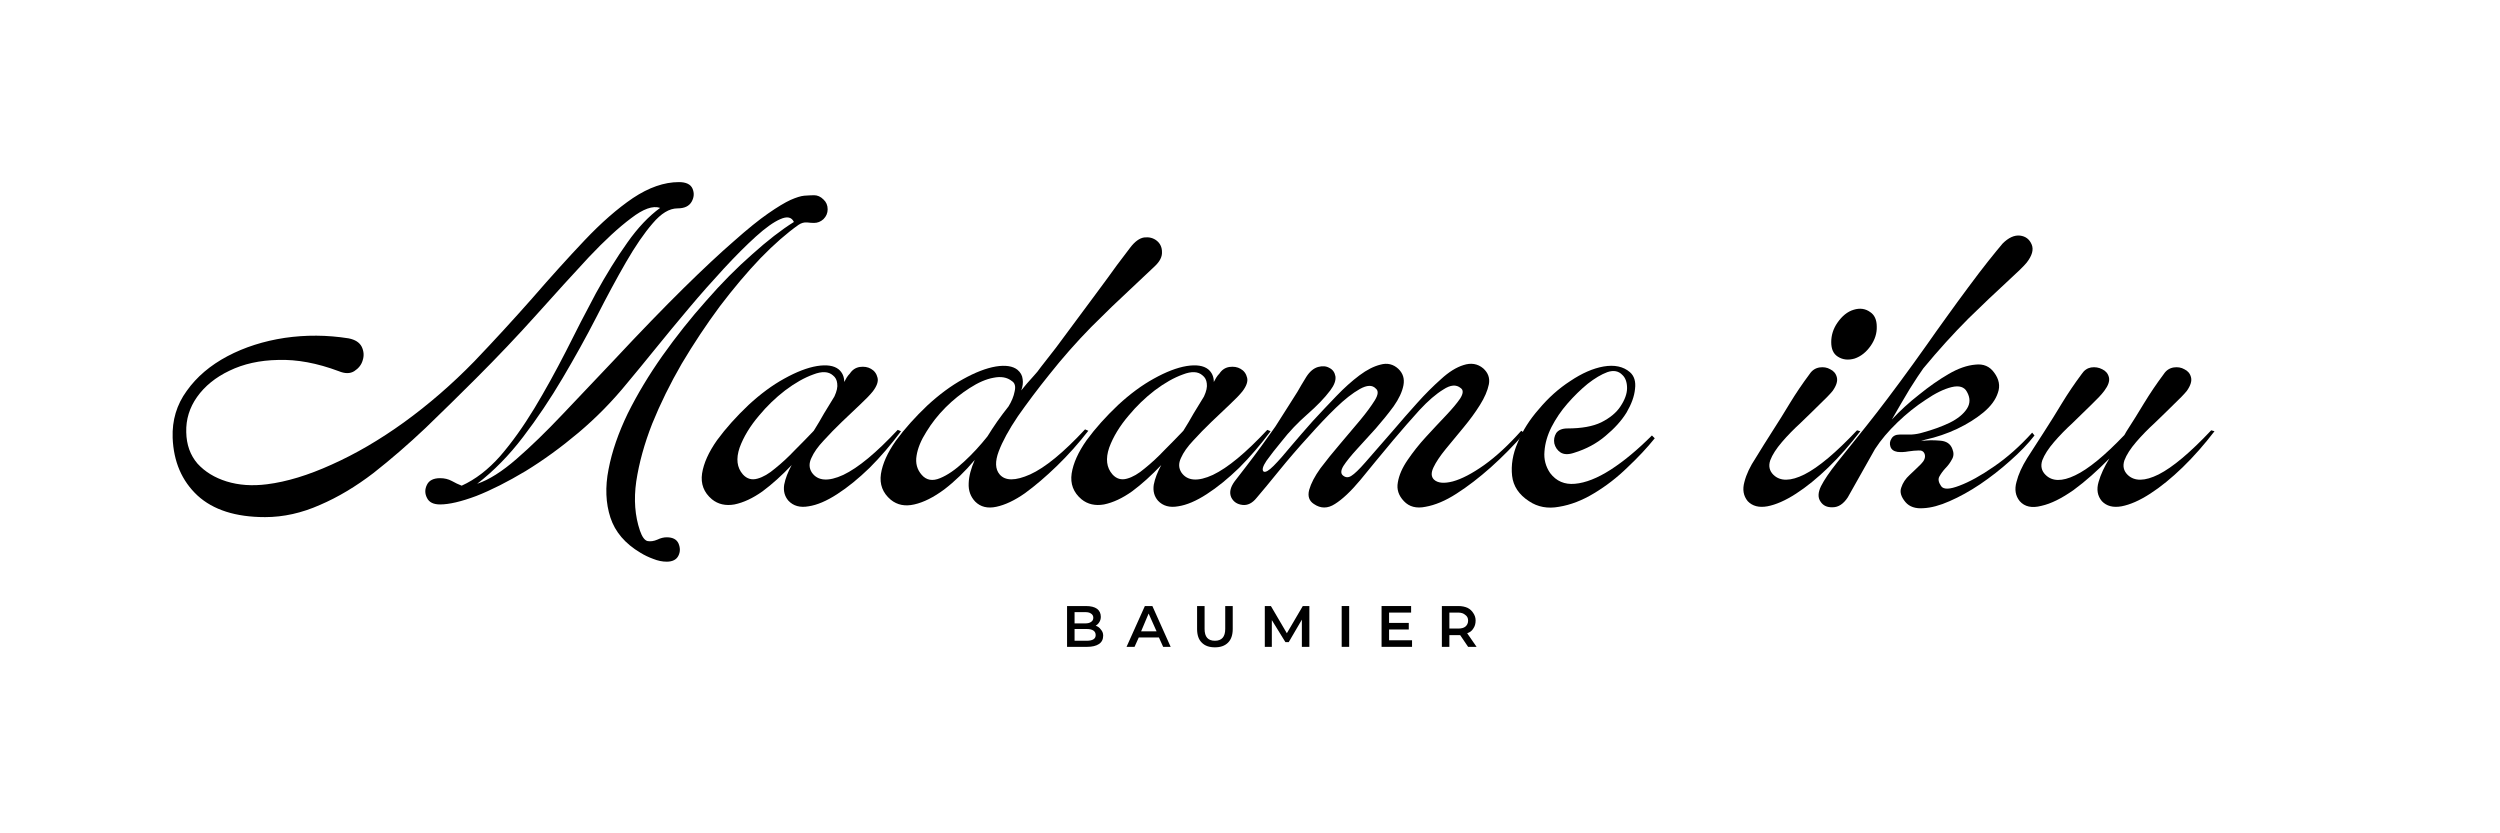
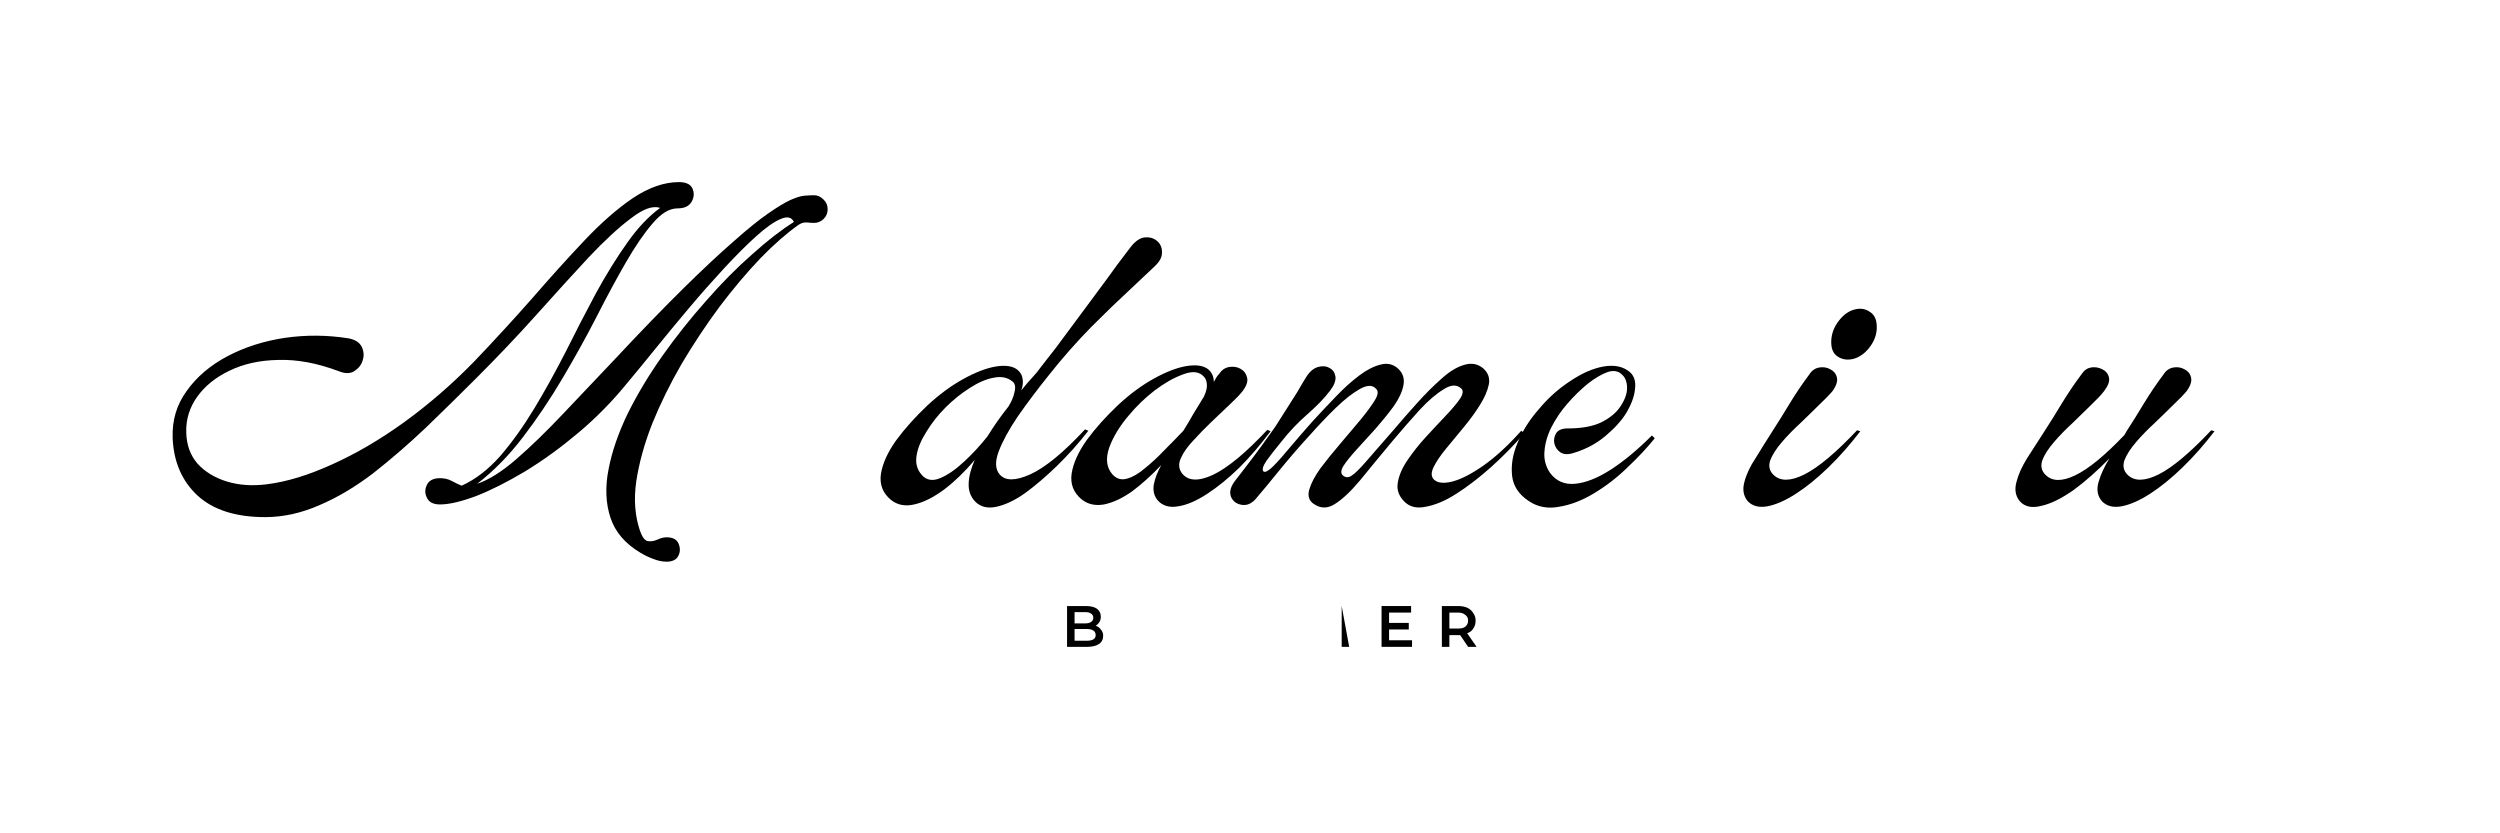
<svg xmlns="http://www.w3.org/2000/svg" width="111" zoomAndPan="magnify" viewBox="0 0 83.25 27.75" height="37" preserveAspectRatio="xMidYMid meet" version="1.0">
  <defs>
    <g />
  </defs>
  <g fill="#000000" fill-opacity="1">
    <g transform="translate(5.749, 16.798)">
      <g>
        <path d="M 3.078 0.422 C 2.098 0.422 1.348 0.18 0.828 -0.297 C 0.305 -0.785 0.031 -1.426 0 -2.219 C -0.02 -2.801 0.133 -3.32 0.469 -3.781 C 0.801 -4.25 1.254 -4.633 1.828 -4.938 C 2.398 -5.238 3.035 -5.441 3.734 -5.547 C 4.43 -5.648 5.141 -5.645 5.859 -5.531 C 6.078 -5.488 6.223 -5.395 6.297 -5.25 C 6.367 -5.102 6.379 -4.953 6.328 -4.797 C 6.285 -4.648 6.191 -4.531 6.047 -4.438 C 5.91 -4.352 5.738 -4.352 5.531 -4.438 C 4.812 -4.707 4.141 -4.832 3.516 -4.812 C 2.898 -4.801 2.359 -4.68 1.891 -4.453 C 1.43 -4.234 1.07 -3.941 0.812 -3.578 C 0.562 -3.223 0.441 -2.832 0.453 -2.406 C 0.461 -1.988 0.586 -1.641 0.828 -1.359 C 1.078 -1.086 1.398 -0.891 1.797 -0.766 C 2.203 -0.641 2.648 -0.609 3.141 -0.672 C 3.797 -0.754 4.516 -0.973 5.297 -1.328 C 6.086 -1.68 6.891 -2.148 7.703 -2.734 C 8.523 -3.328 9.305 -4.004 10.047 -4.766 C 10.711 -5.461 11.352 -6.16 11.969 -6.859 C 12.582 -7.566 13.164 -8.211 13.719 -8.797 C 14.27 -9.379 14.805 -9.848 15.328 -10.203 C 15.859 -10.555 16.367 -10.734 16.859 -10.734 C 17.098 -10.734 17.25 -10.66 17.312 -10.516 C 17.375 -10.367 17.363 -10.223 17.281 -10.078 C 17.195 -9.93 17.039 -9.859 16.812 -9.859 C 16.539 -9.859 16.266 -9.691 15.984 -9.359 C 15.703 -9.035 15.406 -8.602 15.094 -8.062 C 14.781 -7.52 14.453 -6.91 14.109 -6.234 C 13.766 -5.566 13.391 -4.891 12.984 -4.203 C 12.578 -3.516 12.141 -2.863 11.672 -2.25 C 11.203 -1.633 10.691 -1.113 10.141 -0.688 C 10.535 -0.82 10.973 -1.098 11.453 -1.516 C 11.93 -1.93 12.441 -2.426 12.984 -3 C 13.535 -3.582 14.102 -4.18 14.688 -4.797 C 15.582 -5.754 16.359 -6.555 17.016 -7.203 C 17.672 -7.848 18.227 -8.367 18.688 -8.766 C 19.145 -9.172 19.523 -9.477 19.828 -9.688 C 20.141 -9.906 20.391 -10.055 20.578 -10.141 C 20.766 -10.223 20.914 -10.27 21.031 -10.281 C 21.156 -10.289 21.266 -10.297 21.359 -10.297 C 21.473 -10.297 21.578 -10.25 21.672 -10.156 C 21.766 -10.07 21.812 -9.961 21.812 -9.828 C 21.812 -9.703 21.766 -9.594 21.672 -9.5 C 21.578 -9.414 21.473 -9.375 21.359 -9.375 C 21.297 -9.375 21.219 -9.379 21.125 -9.391 C 21.031 -9.398 20.938 -9.375 20.844 -9.312 C 20.457 -9.039 20.035 -8.672 19.578 -8.203 C 19.129 -7.734 18.676 -7.195 18.219 -6.594 C 17.77 -5.988 17.348 -5.352 16.953 -4.688 C 16.566 -4.02 16.238 -3.352 15.969 -2.688 C 15.707 -2.02 15.531 -1.379 15.438 -0.766 C 15.352 -0.16 15.395 0.383 15.562 0.875 C 15.633 1.082 15.719 1.195 15.812 1.219 C 15.914 1.238 16.023 1.223 16.141 1.172 C 16.254 1.117 16.359 1.094 16.453 1.094 C 16.648 1.094 16.781 1.16 16.844 1.297 C 16.906 1.441 16.906 1.578 16.844 1.703 C 16.781 1.836 16.648 1.906 16.453 1.906 C 16.305 1.906 16.156 1.875 16 1.812 C 15.852 1.758 15.711 1.691 15.578 1.609 C 15.066 1.305 14.734 0.914 14.578 0.438 C 14.422 -0.039 14.398 -0.578 14.516 -1.172 C 14.629 -1.766 14.844 -2.383 15.156 -3.031 C 15.477 -3.676 15.863 -4.316 16.312 -4.953 C 16.77 -5.598 17.254 -6.207 17.766 -6.781 C 18.273 -7.363 18.785 -7.879 19.297 -8.328 C 19.805 -8.785 20.27 -9.145 20.688 -9.406 C 20.613 -9.57 20.461 -9.602 20.234 -9.5 C 20.016 -9.406 19.742 -9.211 19.422 -8.922 C 19.098 -8.629 18.742 -8.273 18.359 -7.859 C 17.973 -7.441 17.582 -7 17.188 -6.531 C 16.801 -6.07 16.43 -5.625 16.078 -5.188 C 15.723 -4.75 15.41 -4.367 15.141 -4.047 C 14.648 -3.441 14.109 -2.891 13.516 -2.391 C 12.93 -1.898 12.344 -1.473 11.75 -1.109 C 11.156 -0.754 10.609 -0.477 10.109 -0.281 C 9.609 -0.094 9.207 0 8.906 0 C 8.688 0 8.539 -0.07 8.469 -0.219 C 8.395 -0.363 8.395 -0.508 8.469 -0.656 C 8.539 -0.801 8.688 -0.875 8.906 -0.875 C 9.051 -0.875 9.18 -0.844 9.297 -0.781 C 9.41 -0.719 9.52 -0.664 9.625 -0.625 C 10.082 -0.832 10.508 -1.16 10.906 -1.609 C 11.301 -2.066 11.68 -2.598 12.047 -3.203 C 12.41 -3.805 12.758 -4.438 13.094 -5.094 C 13.426 -5.758 13.758 -6.406 14.094 -7.031 C 14.438 -7.656 14.785 -8.219 15.141 -8.719 C 15.492 -9.219 15.859 -9.602 16.234 -9.875 C 15.992 -9.957 15.672 -9.844 15.266 -9.531 C 14.859 -9.227 14.391 -8.797 13.859 -8.234 C 13.336 -7.672 12.758 -7.035 12.125 -6.328 C 11.488 -5.617 10.816 -4.91 10.109 -4.203 C 9.555 -3.648 8.992 -3.098 8.422 -2.547 C 7.848 -2.004 7.27 -1.504 6.688 -1.047 C 6.102 -0.598 5.508 -0.242 4.906 0.016 C 4.301 0.285 3.691 0.422 3.078 0.422 Z M 3.078 0.422 " />
      </g>
    </g>
  </g>
  <g fill="#000000" fill-opacity="1">
    <g transform="translate(23.66, 16.798)">
      <g>
-         <path d="M 0.047 -0.172 C -0.223 -0.398 -0.332 -0.688 -0.281 -1.031 C -0.227 -1.375 -0.062 -1.742 0.219 -2.141 C 0.508 -2.535 0.859 -2.926 1.266 -3.312 C 1.66 -3.676 2.055 -3.969 2.453 -4.188 C 2.859 -4.414 3.223 -4.555 3.547 -4.609 C 3.867 -4.66 4.109 -4.625 4.266 -4.5 C 4.391 -4.395 4.453 -4.254 4.453 -4.078 C 4.484 -4.129 4.508 -4.176 4.531 -4.219 C 4.562 -4.27 4.598 -4.316 4.641 -4.359 C 4.723 -4.484 4.832 -4.555 4.969 -4.578 C 5.113 -4.598 5.238 -4.578 5.344 -4.516 C 5.457 -4.453 5.531 -4.352 5.562 -4.219 C 5.594 -4.094 5.539 -3.941 5.406 -3.766 C 5.312 -3.648 5.172 -3.504 4.984 -3.328 C 4.797 -3.148 4.594 -2.957 4.375 -2.75 C 4.156 -2.539 3.953 -2.332 3.766 -2.125 C 3.578 -1.926 3.441 -1.734 3.359 -1.547 C 3.273 -1.367 3.281 -1.207 3.375 -1.062 C 3.57 -0.781 3.922 -0.754 4.422 -0.984 C 4.922 -1.223 5.523 -1.723 6.234 -2.484 L 6.344 -2.438 C 6.008 -1.988 5.66 -1.582 5.297 -1.219 C 4.93 -0.863 4.57 -0.57 4.219 -0.344 C 3.863 -0.113 3.547 0.02 3.266 0.062 C 2.984 0.113 2.758 0.051 2.594 -0.125 C 2.469 -0.27 2.422 -0.445 2.453 -0.656 C 2.492 -0.863 2.578 -1.082 2.703 -1.312 C 2.379 -0.969 2.055 -0.676 1.734 -0.438 C 1.41 -0.207 1.098 -0.062 0.797 0 C 0.504 0.051 0.254 -0.004 0.047 -0.172 Z M 1.078 -1 C 1.211 -0.852 1.375 -0.805 1.562 -0.859 C 1.75 -0.91 1.945 -1.023 2.156 -1.203 C 2.375 -1.379 2.594 -1.582 2.812 -1.812 C 3.039 -2.039 3.25 -2.254 3.438 -2.453 C 3.562 -2.648 3.676 -2.844 3.781 -3.031 C 3.895 -3.219 4.008 -3.406 4.125 -3.594 C 4.207 -3.77 4.238 -3.914 4.219 -4.031 C 4.207 -4.145 4.16 -4.234 4.078 -4.297 C 3.93 -4.43 3.711 -4.441 3.422 -4.328 C 3.129 -4.223 2.816 -4.047 2.484 -3.797 C 2.16 -3.547 1.875 -3.27 1.625 -2.969 C 1.32 -2.613 1.102 -2.254 0.969 -1.891 C 0.844 -1.523 0.879 -1.227 1.078 -1 Z M 1.078 -1 " />
-       </g>
+         </g>
    </g>
  </g>
  <g fill="#000000" fill-opacity="1">
    <g transform="translate(29.616, 16.798)">
      <g>
        <path d="M 2.859 -0.094 C 2.703 -0.258 2.629 -0.461 2.641 -0.703 C 2.648 -0.941 2.719 -1.203 2.844 -1.484 C 2.52 -1.098 2.18 -0.77 1.828 -0.5 C 1.473 -0.238 1.141 -0.07 0.828 0 C 0.523 0.07 0.266 0.02 0.047 -0.156 C -0.223 -0.383 -0.332 -0.672 -0.281 -1.016 C -0.227 -1.359 -0.062 -1.727 0.219 -2.125 C 0.508 -2.52 0.859 -2.91 1.266 -3.297 C 1.66 -3.66 2.055 -3.953 2.453 -4.172 C 2.859 -4.398 3.223 -4.539 3.547 -4.594 C 3.867 -4.645 4.109 -4.609 4.266 -4.484 C 4.367 -4.398 4.426 -4.297 4.438 -4.172 C 4.457 -4.055 4.441 -3.93 4.391 -3.797 C 4.523 -3.961 4.648 -4.109 4.766 -4.234 C 4.891 -4.367 4.984 -4.484 5.047 -4.578 C 5.172 -4.734 5.336 -4.945 5.547 -5.219 C 5.754 -5.5 5.977 -5.801 6.219 -6.125 C 6.469 -6.457 6.707 -6.781 6.938 -7.094 C 7.176 -7.414 7.391 -7.707 7.578 -7.969 C 7.773 -8.227 7.922 -8.422 8.016 -8.547 C 8.172 -8.754 8.328 -8.867 8.484 -8.891 C 8.648 -8.91 8.789 -8.875 8.906 -8.781 C 9.02 -8.688 9.078 -8.562 9.078 -8.406 C 9.086 -8.25 9.008 -8.094 8.844 -7.938 C 8.688 -7.789 8.414 -7.535 8.031 -7.172 C 7.645 -6.816 7.207 -6.395 6.719 -5.906 C 6.238 -5.414 5.773 -4.891 5.328 -4.328 C 4.941 -3.848 4.594 -3.383 4.281 -2.938 C 3.977 -2.488 3.766 -2.098 3.641 -1.766 C 3.516 -1.43 3.523 -1.176 3.672 -1 C 3.859 -0.781 4.195 -0.781 4.688 -1 C 5.188 -1.227 5.797 -1.727 6.516 -2.5 L 6.625 -2.453 C 6.301 -2.035 5.953 -1.645 5.578 -1.281 C 5.211 -0.926 4.859 -0.625 4.516 -0.375 C 4.172 -0.133 3.852 0.016 3.562 0.078 C 3.27 0.141 3.035 0.082 2.859 -0.094 Z M 1.078 -0.984 C 1.234 -0.805 1.438 -0.77 1.688 -0.875 C 1.938 -0.977 2.203 -1.16 2.484 -1.422 C 2.766 -1.68 3.023 -1.961 3.266 -2.266 C 3.367 -2.43 3.477 -2.598 3.594 -2.766 C 3.719 -2.941 3.844 -3.109 3.969 -3.266 C 4.07 -3.43 4.141 -3.598 4.172 -3.766 C 4.211 -3.93 4.18 -4.047 4.078 -4.109 C 3.922 -4.234 3.719 -4.27 3.469 -4.219 C 3.227 -4.176 2.961 -4.062 2.672 -3.875 C 2.391 -3.695 2.125 -3.484 1.875 -3.234 C 1.625 -2.984 1.41 -2.711 1.234 -2.422 C 1.055 -2.141 0.945 -1.875 0.906 -1.625 C 0.863 -1.375 0.922 -1.16 1.078 -0.984 Z M 1.078 -0.984 " />
      </g>
    </g>
  </g>
  <g fill="#000000" fill-opacity="1">
    <g transform="translate(35.967, 16.798)">
      <g>
        <path d="M 0.047 -0.172 C -0.223 -0.398 -0.332 -0.688 -0.281 -1.031 C -0.227 -1.375 -0.062 -1.742 0.219 -2.141 C 0.508 -2.535 0.859 -2.926 1.266 -3.312 C 1.66 -3.676 2.055 -3.969 2.453 -4.188 C 2.859 -4.414 3.223 -4.555 3.547 -4.609 C 3.867 -4.66 4.109 -4.625 4.266 -4.5 C 4.391 -4.395 4.453 -4.254 4.453 -4.078 C 4.484 -4.129 4.508 -4.176 4.531 -4.219 C 4.562 -4.27 4.598 -4.316 4.641 -4.359 C 4.723 -4.484 4.832 -4.555 4.969 -4.578 C 5.113 -4.598 5.238 -4.578 5.344 -4.516 C 5.457 -4.453 5.531 -4.352 5.562 -4.219 C 5.594 -4.094 5.539 -3.941 5.406 -3.766 C 5.312 -3.648 5.172 -3.504 4.984 -3.328 C 4.797 -3.148 4.594 -2.957 4.375 -2.75 C 4.156 -2.539 3.953 -2.332 3.766 -2.125 C 3.578 -1.926 3.441 -1.734 3.359 -1.547 C 3.273 -1.367 3.281 -1.207 3.375 -1.062 C 3.57 -0.781 3.922 -0.754 4.422 -0.984 C 4.922 -1.223 5.523 -1.723 6.234 -2.484 L 6.344 -2.438 C 6.008 -1.988 5.66 -1.582 5.297 -1.219 C 4.93 -0.863 4.57 -0.57 4.219 -0.344 C 3.863 -0.113 3.547 0.02 3.266 0.062 C 2.984 0.113 2.758 0.051 2.594 -0.125 C 2.469 -0.27 2.422 -0.445 2.453 -0.656 C 2.492 -0.863 2.578 -1.082 2.703 -1.312 C 2.379 -0.969 2.055 -0.676 1.734 -0.438 C 1.41 -0.207 1.098 -0.062 0.797 0 C 0.504 0.051 0.254 -0.004 0.047 -0.172 Z M 1.078 -1 C 1.211 -0.852 1.375 -0.805 1.562 -0.859 C 1.75 -0.91 1.945 -1.023 2.156 -1.203 C 2.375 -1.379 2.594 -1.582 2.812 -1.812 C 3.039 -2.039 3.25 -2.254 3.438 -2.453 C 3.562 -2.648 3.676 -2.844 3.781 -3.031 C 3.895 -3.219 4.008 -3.406 4.125 -3.594 C 4.207 -3.77 4.238 -3.914 4.219 -4.031 C 4.207 -4.145 4.16 -4.234 4.078 -4.297 C 3.93 -4.43 3.711 -4.441 3.422 -4.328 C 3.129 -4.223 2.816 -4.047 2.484 -3.797 C 2.16 -3.547 1.875 -3.27 1.625 -2.969 C 1.32 -2.613 1.102 -2.254 0.969 -1.891 C 0.844 -1.523 0.879 -1.227 1.078 -1 Z M 1.078 -1 " />
      </g>
    </g>
  </g>
  <g fill="#000000" fill-opacity="1">
    <g transform="translate(41.923, 16.798)">
      <g>
        <path d="M 1.828 -0.016 C 1.672 -0.117 1.617 -0.273 1.672 -0.484 C 1.734 -0.703 1.859 -0.941 2.047 -1.203 C 2.242 -1.461 2.461 -1.734 2.703 -2.016 C 2.941 -2.297 3.164 -2.562 3.375 -2.812 C 3.582 -3.062 3.742 -3.281 3.859 -3.469 C 3.973 -3.656 3.984 -3.785 3.891 -3.859 C 3.773 -3.984 3.598 -3.977 3.359 -3.844 C 3.117 -3.707 2.852 -3.5 2.562 -3.219 C 2.27 -2.938 1.969 -2.617 1.656 -2.266 C 1.312 -1.891 0.984 -1.508 0.672 -1.125 C 0.367 -0.75 0.117 -0.445 -0.078 -0.219 C -0.223 -0.039 -0.379 0.035 -0.547 0.016 C -0.723 -0.004 -0.848 -0.086 -0.922 -0.234 C -0.992 -0.391 -0.957 -0.566 -0.812 -0.766 C -0.727 -0.879 -0.602 -1.039 -0.438 -1.25 C -0.27 -1.469 -0.098 -1.695 0.078 -1.938 C 0.254 -2.188 0.41 -2.406 0.547 -2.594 C 0.734 -2.883 0.879 -3.113 0.984 -3.281 C 1.098 -3.457 1.195 -3.613 1.281 -3.75 C 1.363 -3.895 1.461 -4.062 1.578 -4.25 C 1.691 -4.426 1.82 -4.535 1.969 -4.578 C 2.113 -4.617 2.238 -4.609 2.344 -4.547 C 2.457 -4.492 2.523 -4.398 2.547 -4.266 C 2.566 -4.129 2.508 -3.973 2.375 -3.797 C 2.188 -3.547 1.93 -3.281 1.609 -3 C 1.297 -2.727 1.008 -2.426 0.75 -2.094 C 0.551 -1.852 0.383 -1.641 0.25 -1.453 C 0.125 -1.266 0.094 -1.145 0.156 -1.094 C 0.219 -1.062 0.328 -1.125 0.484 -1.281 C 0.648 -1.445 0.848 -1.672 1.078 -1.953 C 1.316 -2.234 1.555 -2.508 1.797 -2.781 C 2.055 -3.062 2.316 -3.336 2.578 -3.609 C 2.836 -3.879 3.094 -4.109 3.344 -4.297 C 3.594 -4.484 3.828 -4.602 4.047 -4.656 C 4.273 -4.719 4.473 -4.672 4.641 -4.516 C 4.797 -4.367 4.852 -4.188 4.812 -3.969 C 4.77 -3.75 4.66 -3.516 4.484 -3.266 C 4.305 -3.023 4.109 -2.781 3.891 -2.531 C 3.672 -2.289 3.461 -2.062 3.266 -1.844 C 3.066 -1.625 2.914 -1.438 2.812 -1.281 C 2.719 -1.125 2.719 -1.016 2.812 -0.953 C 2.895 -0.891 2.984 -0.891 3.078 -0.953 C 3.18 -1.016 3.336 -1.164 3.547 -1.406 C 3.766 -1.656 4.082 -2.02 4.5 -2.5 C 4.738 -2.781 4.992 -3.07 5.266 -3.375 C 5.535 -3.676 5.801 -3.941 6.062 -4.172 C 6.32 -4.41 6.57 -4.566 6.812 -4.641 C 7.062 -4.723 7.281 -4.688 7.469 -4.531 C 7.633 -4.383 7.695 -4.207 7.656 -4 C 7.613 -3.789 7.516 -3.562 7.359 -3.312 C 7.203 -3.062 7.02 -2.812 6.812 -2.562 C 6.602 -2.312 6.406 -2.07 6.219 -1.844 C 6.031 -1.613 5.895 -1.41 5.812 -1.234 C 5.727 -1.055 5.734 -0.922 5.828 -0.828 C 5.953 -0.711 6.16 -0.691 6.453 -0.766 C 6.754 -0.848 7.102 -1.031 7.5 -1.312 C 7.906 -1.602 8.316 -1.984 8.734 -2.453 L 8.844 -2.375 C 8.488 -1.969 8.113 -1.586 7.719 -1.234 C 7.332 -0.891 6.953 -0.598 6.578 -0.359 C 6.203 -0.117 5.859 0.023 5.547 0.078 C 5.242 0.141 5.004 0.078 4.828 -0.109 C 4.648 -0.297 4.582 -0.504 4.625 -0.734 C 4.664 -0.973 4.773 -1.223 4.953 -1.484 C 5.129 -1.742 5.332 -2 5.562 -2.25 C 5.801 -2.508 6.023 -2.75 6.234 -2.969 C 6.441 -3.188 6.598 -3.375 6.703 -3.531 C 6.805 -3.695 6.812 -3.812 6.719 -3.875 C 6.57 -4 6.379 -3.984 6.141 -3.828 C 5.898 -3.68 5.633 -3.453 5.344 -3.141 C 5.062 -2.828 4.773 -2.5 4.484 -2.156 C 4.055 -1.645 3.688 -1.195 3.375 -0.812 C 3.062 -0.438 2.781 -0.172 2.531 -0.016 C 2.289 0.141 2.055 0.141 1.828 -0.016 Z M 1.828 -0.016 " />
      </g>
    </g>
  </g>
  <g fill="#000000" fill-opacity="1">
    <g transform="translate(50.337, 16.798)">
      <g>
        <path d="M 0.578 -0.109 C 0.242 -0.328 0.055 -0.609 0.016 -0.953 C -0.023 -1.305 0.035 -1.676 0.203 -2.062 C 0.367 -2.457 0.602 -2.828 0.906 -3.172 C 1.219 -3.547 1.566 -3.859 1.953 -4.109 C 2.336 -4.367 2.707 -4.531 3.062 -4.594 C 3.426 -4.656 3.719 -4.594 3.938 -4.406 C 4.082 -4.281 4.141 -4.094 4.109 -3.844 C 4.086 -3.602 3.992 -3.344 3.828 -3.062 C 3.66 -2.789 3.426 -2.531 3.125 -2.281 C 2.832 -2.031 2.484 -1.844 2.078 -1.719 C 1.891 -1.656 1.738 -1.66 1.625 -1.734 C 1.52 -1.805 1.453 -1.906 1.422 -2.031 C 1.398 -2.156 1.422 -2.27 1.484 -2.375 C 1.555 -2.477 1.68 -2.531 1.859 -2.531 C 2.328 -2.531 2.703 -2.598 2.984 -2.734 C 3.273 -2.879 3.488 -3.055 3.625 -3.266 C 3.77 -3.484 3.844 -3.688 3.844 -3.875 C 3.844 -4.07 3.789 -4.219 3.688 -4.312 C 3.562 -4.445 3.395 -4.477 3.188 -4.406 C 2.988 -4.332 2.77 -4.203 2.531 -4.016 C 2.301 -3.828 2.078 -3.609 1.859 -3.359 C 1.648 -3.117 1.473 -2.859 1.328 -2.578 C 1.191 -2.305 1.113 -2.035 1.094 -1.766 C 1.07 -1.504 1.133 -1.266 1.281 -1.047 C 1.488 -0.773 1.766 -0.656 2.109 -0.688 C 2.461 -0.719 2.859 -0.875 3.297 -1.156 C 3.734 -1.438 4.191 -1.816 4.672 -2.297 L 4.766 -2.203 C 4.516 -1.891 4.211 -1.566 3.859 -1.234 C 3.516 -0.898 3.145 -0.613 2.75 -0.375 C 2.352 -0.133 1.961 0.016 1.578 0.078 C 1.203 0.148 0.867 0.086 0.578 -0.109 Z M 0.578 -0.109 " />
      </g>
    </g>
  </g>
  <g fill="#000000" fill-opacity="1">
    <g transform="translate(54.888, 16.798)">
      <g />
    </g>
  </g>
  <g fill="#000000" fill-opacity="1">
    <g transform="translate(58.605, 16.798)">
      <g>
        <path d="M -0.406 -0.109 C -0.551 -0.285 -0.586 -0.5 -0.516 -0.75 C -0.453 -1 -0.328 -1.266 -0.141 -1.547 C 0.035 -1.836 0.219 -2.129 0.406 -2.422 C 0.613 -2.742 0.812 -3.062 1 -3.375 C 1.195 -3.695 1.414 -4.02 1.656 -4.344 C 1.738 -4.469 1.848 -4.539 1.984 -4.562 C 2.117 -4.582 2.238 -4.562 2.344 -4.5 C 2.457 -4.445 2.531 -4.359 2.562 -4.234 C 2.594 -4.109 2.547 -3.957 2.422 -3.781 C 2.328 -3.664 2.18 -3.516 1.984 -3.328 C 1.797 -3.141 1.586 -2.938 1.359 -2.719 C 1.129 -2.508 0.922 -2.297 0.734 -2.078 C 0.547 -1.859 0.414 -1.656 0.344 -1.469 C 0.281 -1.281 0.316 -1.117 0.453 -0.984 C 0.68 -0.766 1.023 -0.77 1.484 -1 C 1.953 -1.238 2.535 -1.727 3.234 -2.469 L 3.344 -2.438 C 3.008 -2 2.656 -1.598 2.281 -1.234 C 1.914 -0.879 1.555 -0.586 1.203 -0.359 C 0.848 -0.129 0.531 0.008 0.25 0.062 C -0.031 0.113 -0.25 0.055 -0.406 -0.109 Z M 2.578 -6.047 C 2.734 -6.273 2.914 -6.422 3.125 -6.484 C 3.332 -6.547 3.516 -6.52 3.672 -6.406 C 3.816 -6.312 3.891 -6.148 3.891 -5.922 C 3.898 -5.703 3.832 -5.488 3.688 -5.281 C 3.539 -5.07 3.363 -4.93 3.156 -4.859 C 2.945 -4.797 2.758 -4.816 2.594 -4.922 C 2.445 -5.016 2.375 -5.176 2.375 -5.406 C 2.375 -5.633 2.441 -5.848 2.578 -6.047 Z M 2.578 -6.047 " />
      </g>
    </g>
  </g>
  <g fill="#000000" fill-opacity="1">
    <g transform="translate(61.546, 16.798)">
      <g>
-         <path d="M -0.016 -0.234 C -0.16 -0.016 -0.328 0.094 -0.516 0.094 C -0.703 0.102 -0.836 0.039 -0.922 -0.094 C -1.016 -0.227 -1.008 -0.398 -0.906 -0.609 C -0.801 -0.816 -0.625 -1.078 -0.375 -1.391 C -0.125 -1.703 0.207 -2.117 0.625 -2.641 C 1.039 -3.16 1.551 -3.836 2.156 -4.672 C 2.27 -4.836 2.426 -5.055 2.625 -5.328 C 2.82 -5.609 3.039 -5.914 3.281 -6.25 C 3.52 -6.582 3.758 -6.91 4 -7.234 C 4.238 -7.555 4.457 -7.844 4.656 -8.094 C 4.863 -8.352 5.023 -8.551 5.141 -8.688 C 5.336 -8.883 5.531 -8.973 5.719 -8.953 C 5.906 -8.93 6.035 -8.832 6.109 -8.656 C 6.18 -8.488 6.125 -8.285 5.938 -8.047 C 5.852 -7.941 5.633 -7.727 5.281 -7.406 C 4.926 -7.082 4.5 -6.676 4 -6.188 C 3.508 -5.695 3.008 -5.145 2.5 -4.531 C 2.395 -4.383 2.242 -4.156 2.047 -3.844 C 1.859 -3.531 1.66 -3.191 1.453 -2.828 C 1.723 -3.117 2.023 -3.395 2.359 -3.656 C 2.691 -3.926 3.02 -4.156 3.344 -4.344 C 3.664 -4.531 3.961 -4.633 4.234 -4.656 C 4.504 -4.688 4.711 -4.598 4.859 -4.391 C 5.023 -4.172 5.066 -3.945 4.984 -3.719 C 4.91 -3.488 4.75 -3.27 4.5 -3.062 C 4.258 -2.863 3.969 -2.68 3.625 -2.516 C 3.289 -2.359 2.938 -2.238 2.562 -2.156 C 2.52 -2.145 2.473 -2.129 2.422 -2.109 C 2.617 -2.141 2.828 -2.145 3.047 -2.125 C 3.266 -2.113 3.406 -2.02 3.469 -1.844 C 3.52 -1.719 3.516 -1.602 3.453 -1.5 C 3.398 -1.395 3.328 -1.297 3.234 -1.203 C 3.148 -1.109 3.082 -1.016 3.031 -0.922 C 2.988 -0.836 3.008 -0.734 3.094 -0.609 C 3.176 -0.492 3.379 -0.5 3.703 -0.625 C 4.035 -0.75 4.422 -0.961 4.859 -1.266 C 5.297 -1.566 5.719 -1.941 6.125 -2.391 L 6.203 -2.297 C 5.984 -2.016 5.711 -1.734 5.391 -1.453 C 5.078 -1.172 4.742 -0.91 4.391 -0.672 C 4.047 -0.441 3.707 -0.254 3.375 -0.109 C 3.051 0.035 2.758 0.113 2.5 0.125 C 2.238 0.145 2.039 0.078 1.906 -0.078 C 1.758 -0.254 1.711 -0.414 1.766 -0.562 C 1.816 -0.719 1.91 -0.859 2.047 -0.984 C 2.18 -1.109 2.305 -1.227 2.422 -1.344 C 2.535 -1.457 2.578 -1.566 2.547 -1.672 C 2.516 -1.766 2.445 -1.805 2.344 -1.797 C 2.25 -1.797 2.133 -1.785 2 -1.766 C 1.875 -1.742 1.754 -1.738 1.641 -1.75 C 1.516 -1.77 1.438 -1.828 1.406 -1.922 C 1.375 -2.016 1.383 -2.102 1.438 -2.188 C 1.488 -2.281 1.582 -2.328 1.719 -2.328 C 1.844 -2.328 1.973 -2.328 2.109 -2.328 C 2.242 -2.336 2.363 -2.359 2.469 -2.391 C 2.812 -2.484 3.113 -2.594 3.375 -2.719 C 3.645 -2.852 3.836 -3.008 3.953 -3.188 C 4.066 -3.363 4.066 -3.551 3.953 -3.75 C 3.867 -3.914 3.695 -3.969 3.438 -3.906 C 3.188 -3.844 2.898 -3.703 2.578 -3.484 C 2.254 -3.273 1.941 -3.023 1.641 -2.734 C 1.336 -2.441 1.086 -2.145 0.891 -1.844 Z M -0.016 -0.234 " />
-       </g>
+         </g>
    </g>
  </g>
  <g fill="#000000" fill-opacity="1">
    <g transform="translate(67.399, 16.798)">
      <g>
        <path d="M 2.594 -0.109 C 2.445 -0.285 2.41 -0.5 2.484 -0.75 C 2.555 -1 2.676 -1.258 2.844 -1.531 C 2.445 -1.125 2.051 -0.773 1.656 -0.484 C 1.258 -0.203 0.898 -0.023 0.578 0.047 C 0.266 0.129 0.023 0.078 -0.141 -0.109 C -0.285 -0.285 -0.32 -0.5 -0.25 -0.75 C -0.188 -1 -0.066 -1.266 0.109 -1.547 C 0.297 -1.836 0.484 -2.129 0.672 -2.422 C 0.879 -2.742 1.078 -3.062 1.266 -3.375 C 1.461 -3.695 1.68 -4.02 1.922 -4.344 C 2.004 -4.469 2.109 -4.539 2.234 -4.562 C 2.367 -4.582 2.492 -4.562 2.609 -4.5 C 2.723 -4.445 2.797 -4.359 2.828 -4.234 C 2.859 -4.109 2.805 -3.957 2.672 -3.781 C 2.586 -3.664 2.445 -3.516 2.25 -3.328 C 2.062 -3.141 1.852 -2.938 1.625 -2.719 C 1.395 -2.508 1.188 -2.297 1 -2.078 C 0.812 -1.859 0.68 -1.656 0.609 -1.469 C 0.547 -1.281 0.582 -1.117 0.719 -0.984 C 0.938 -0.766 1.266 -0.758 1.703 -0.969 C 2.141 -1.176 2.688 -1.625 3.344 -2.312 L 3.406 -2.422 C 3.613 -2.742 3.812 -3.062 4 -3.375 C 4.195 -3.695 4.414 -4.02 4.656 -4.344 C 4.738 -4.469 4.848 -4.539 4.984 -4.562 C 5.117 -4.582 5.238 -4.562 5.344 -4.5 C 5.457 -4.445 5.531 -4.359 5.562 -4.234 C 5.594 -4.109 5.547 -3.957 5.422 -3.781 C 5.328 -3.664 5.18 -3.516 4.984 -3.328 C 4.797 -3.141 4.586 -2.938 4.359 -2.719 C 4.129 -2.508 3.922 -2.297 3.734 -2.078 C 3.547 -1.859 3.414 -1.656 3.344 -1.469 C 3.281 -1.281 3.316 -1.117 3.453 -0.984 C 3.68 -0.766 4.023 -0.77 4.484 -1 C 4.953 -1.238 5.535 -1.727 6.234 -2.469 L 6.344 -2.438 C 6.008 -2 5.656 -1.598 5.281 -1.234 C 4.914 -0.879 4.555 -0.586 4.203 -0.359 C 3.848 -0.129 3.531 0.008 3.25 0.062 C 2.969 0.113 2.75 0.055 2.594 -0.109 Z M 2.594 -0.109 " />
      </g>
    </g>
  </g>
  <g fill="#000000" fill-opacity="1">
    <g transform="translate(73.092, 16.798)">
      <g />
    </g>
  </g>
  <g fill="#000000" fill-opacity="1">
    <g transform="translate(35.345, 21.54)">
      <g>
        <path d="M 1.141 -0.703 C 1.211 -0.68 1.27 -0.641 1.312 -0.578 C 1.363 -0.523 1.391 -0.457 1.391 -0.375 C 1.391 -0.25 1.344 -0.156 1.25 -0.094 C 1.156 -0.031 1.023 0 0.859 0 L 0.188 0 L 0.188 -1.359 L 0.812 -1.359 C 0.977 -1.359 1.102 -1.328 1.188 -1.266 C 1.27 -1.203 1.312 -1.113 1.312 -1 C 1.312 -0.938 1.297 -0.879 1.266 -0.828 C 1.234 -0.773 1.191 -0.734 1.141 -0.703 Z M 0.438 -1.156 L 0.438 -0.781 L 0.797 -0.781 C 0.879 -0.781 0.941 -0.797 0.984 -0.828 C 1.035 -0.859 1.062 -0.906 1.062 -0.969 C 1.062 -1.031 1.035 -1.078 0.984 -1.109 C 0.941 -1.141 0.879 -1.156 0.797 -1.156 Z M 0.844 -0.203 C 1.039 -0.203 1.141 -0.266 1.141 -0.391 C 1.141 -0.523 1.039 -0.594 0.844 -0.594 L 0.438 -0.594 L 0.438 -0.203 Z M 0.844 -0.203 " />
      </g>
    </g>
  </g>
  <g fill="#000000" fill-opacity="1">
    <g transform="translate(37.53, 21.54)">
      <g>
-         <path d="M 1.062 -0.312 L 0.391 -0.312 L 0.25 0 L -0.016 0 L 0.594 -1.359 L 0.844 -1.359 L 1.453 0 L 1.203 0 Z M 0.984 -0.516 L 0.719 -1.109 L 0.469 -0.516 Z M 0.984 -0.516 " />
-       </g>
+         </g>
    </g>
  </g>
  <g fill="#000000" fill-opacity="1">
    <g transform="translate(39.691, 21.54)">
      <g>
-         <path d="M 0.766 0.016 C 0.578 0.016 0.43 -0.035 0.328 -0.141 C 0.223 -0.242 0.172 -0.395 0.172 -0.594 L 0.172 -1.359 L 0.422 -1.359 L 0.422 -0.594 C 0.422 -0.332 0.535 -0.203 0.766 -0.203 C 0.992 -0.203 1.109 -0.332 1.109 -0.594 L 1.109 -1.359 L 1.359 -1.359 L 1.359 -0.594 C 1.359 -0.395 1.305 -0.242 1.203 -0.141 C 1.098 -0.035 0.953 0.016 0.766 0.016 Z M 0.766 0.016 " />
-       </g>
+         </g>
    </g>
  </g>
  <g fill="#000000" fill-opacity="1">
    <g transform="translate(41.93, 21.54)">
      <g>
-         <path d="M 1.422 0 L 1.422 -0.906 L 0.984 -0.156 L 0.875 -0.156 L 0.422 -0.891 L 0.422 0 L 0.188 0 L 0.188 -1.359 L 0.391 -1.359 L 0.922 -0.453 L 1.453 -1.359 L 1.672 -1.359 L 1.672 0 Z M 1.422 0 " />
-       </g>
+         </g>
    </g>
  </g>
  <g fill="#000000" fill-opacity="1">
    <g transform="translate(44.49, 21.54)">
      <g>
-         <path d="M 0.188 -1.359 L 0.438 -1.359 L 0.438 0 L 0.188 0 Z M 0.188 -1.359 " />
+         <path d="M 0.188 -1.359 L 0.438 0 L 0.188 0 Z M 0.188 -1.359 " />
      </g>
    </g>
  </g>
  <g fill="#000000" fill-opacity="1">
    <g transform="translate(45.818, 21.54)">
      <g>
        <path d="M 1.203 -0.219 L 1.203 0 L 0.188 0 L 0.188 -1.359 L 1.172 -1.359 L 1.172 -1.141 L 0.438 -1.141 L 0.438 -0.797 L 1.094 -0.797 L 1.094 -0.578 L 0.438 -0.578 L 0.438 -0.219 Z M 1.203 -0.219 " />
      </g>
    </g>
  </g>
  <g fill="#000000" fill-opacity="1">
    <g transform="translate(47.826, 21.54)">
      <g>
        <path d="M 1.062 0 L 0.797 -0.391 C 0.785 -0.391 0.766 -0.391 0.734 -0.391 L 0.438 -0.391 L 0.438 0 L 0.188 0 L 0.188 -1.359 L 0.734 -1.359 C 0.859 -1.359 0.961 -1.336 1.047 -1.297 C 1.129 -1.254 1.191 -1.195 1.234 -1.125 C 1.285 -1.051 1.312 -0.969 1.312 -0.875 C 1.312 -0.77 1.285 -0.68 1.234 -0.609 C 1.191 -0.535 1.125 -0.484 1.031 -0.453 L 1.344 0 Z M 1.062 -0.875 C 1.062 -0.957 1.031 -1.02 0.969 -1.062 C 0.914 -1.113 0.836 -1.141 0.734 -1.141 L 0.438 -1.141 L 0.438 -0.609 L 0.734 -0.609 C 0.836 -0.609 0.914 -0.629 0.969 -0.672 C 1.031 -0.723 1.062 -0.789 1.062 -0.875 Z M 1.062 -0.875 " />
      </g>
    </g>
  </g>
</svg>